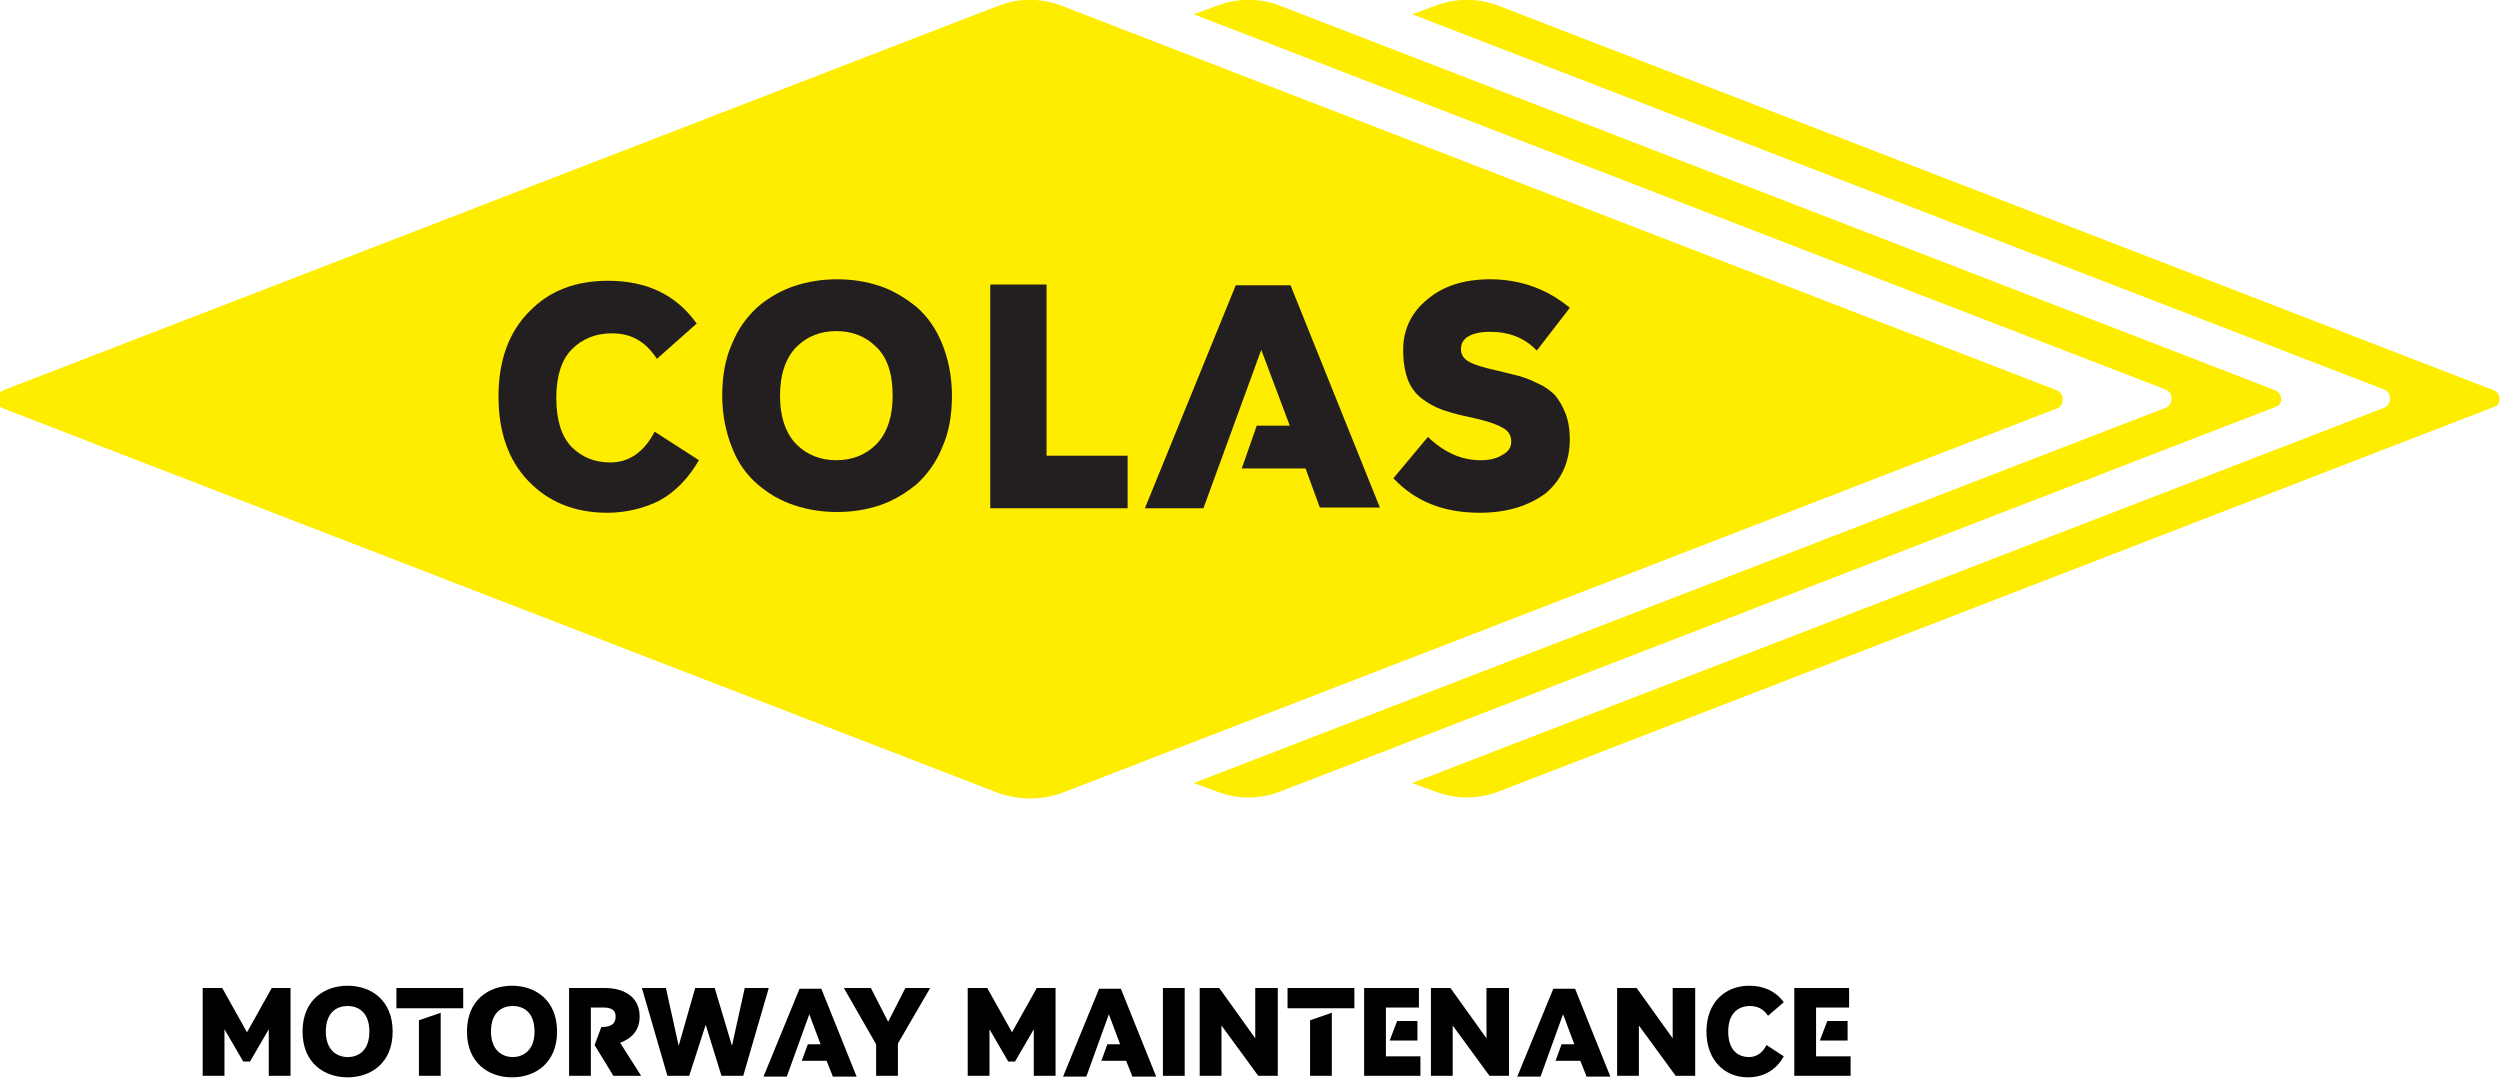
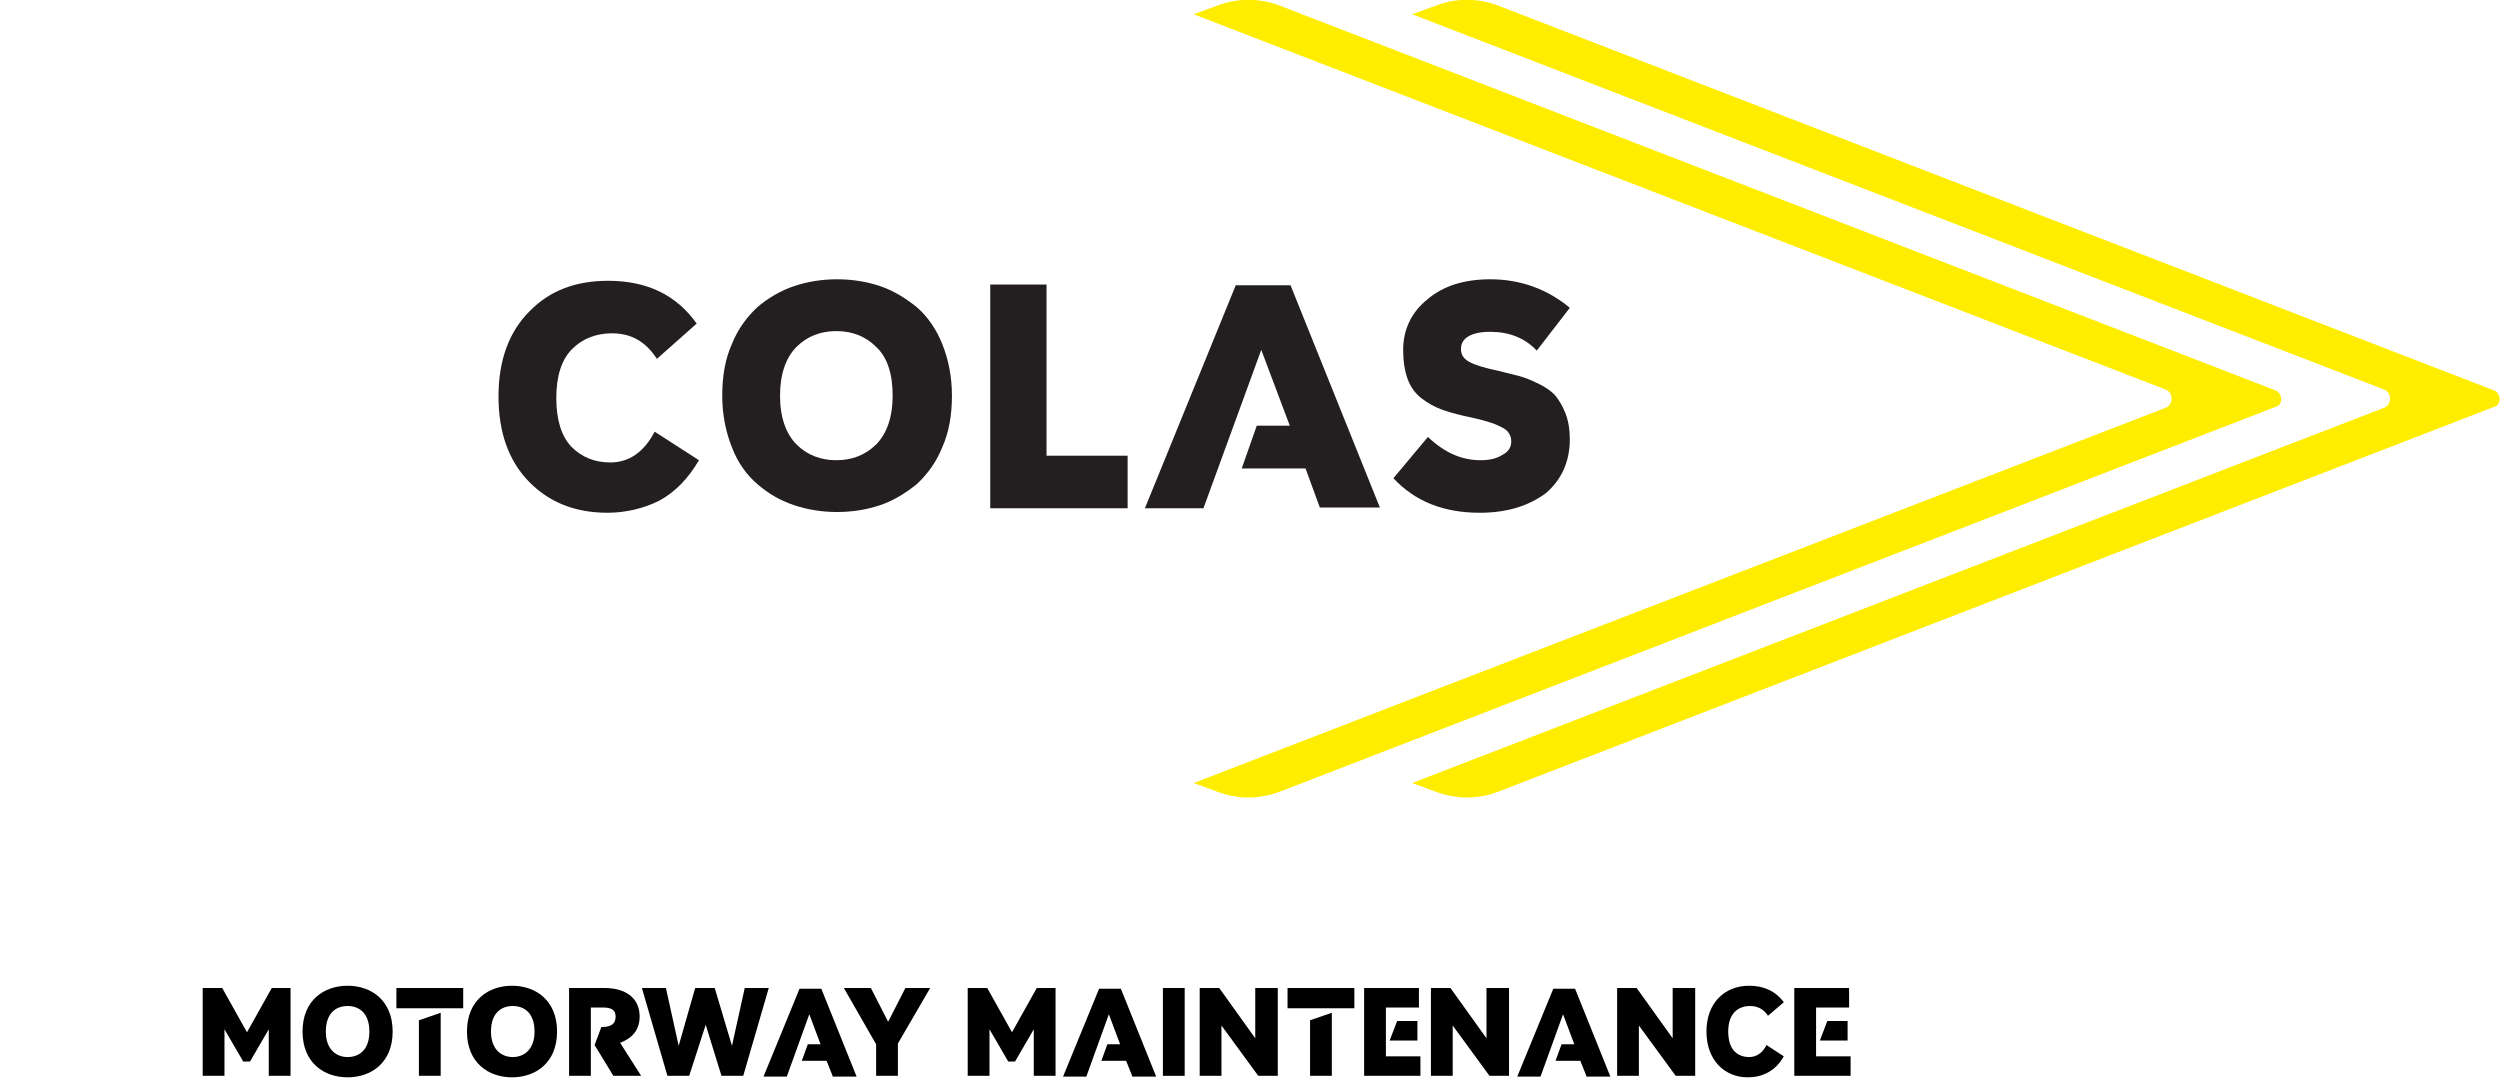
<svg xmlns="http://www.w3.org/2000/svg" version="1.1" id="Layer_1" x="0px" y="0px" viewBox="0 0 333 143.7" style="enable-background:new 0 0 333 143.7;" xml:space="preserve">
  <style type="text/css">
	.st0{fill:#FFED00;}
	.st1{fill:#231F20;}
</style>
  <g>
    <g>
      <path class="st0" d="M332.2,52L199.7,0.8c-2.8-1.1-5.8-1.1-8.6,0l-3,1.1l129.5,50c1,0.4,1,2,0,2.4l-129.5,50l3,1.1    c2.8,1.1,5.8,1.1,8.6,0l132.5-51.2C333.2,54,333.2,52.4,332.2,52z" />
    </g>
    <g>
      <path class="st0" d="M303.1,52L170.6,0.8c-2.8-1.1-5.8-1.1-8.6,0l-3,1.1l129.5,50c1,0.4,1,2,0,2.4l-129.5,50l3,1.1    c2.8,1.1,5.8,1.1,8.6,0l132.5-51.2C304.1,54,304.1,52.4,303.1,52z" />
    </g>
    <g>
-       <path class="st0" d="M132.9,105.6L0.4,54.4c-1-0.4-1-2,0-2.4L132.9,0.8c2.8-1.1,5.8-1.1,8.6,0L274,52c1,0.4,1,2,0,2.4l-132.5,51.2    C138.8,106.6,135.7,106.6,132.9,105.6z" />
-     </g>
+       </g>
  </g>
  <g>
    <path class="st1" d="M80.9,68.3c-4.3,0-7.8-1.4-10.5-4.2c-2.7-2.8-4-6.6-4-11.3c0-4.8,1.4-8.6,4.1-11.3c2.7-2.8,6.2-4.1,10.5-4.1   c5.2,0,9.1,1.9,11.8,5.7l-5.3,4.7c-1.5-2.3-3.4-3.4-6-3.4c-2.1,0-3.9,0.7-5.3,2.1c-1.4,1.4-2.1,3.6-2.1,6.5c0,3,0.7,5.1,2,6.5   c1.4,1.4,3.1,2.1,5.2,2.1c2.5,0,4.5-1.4,5.9-4.1l5.9,3.8c-1.4,2.4-3.1,4.2-5.3,5.4C85.8,67.7,83.4,68.3,80.9,68.3z" />
    <path class="st1" d="M117.2,67.3c-1.8,0.6-3.7,0.9-5.7,0.9c-2,0-3.9-0.3-5.7-0.9c-1.8-0.6-3.4-1.5-4.9-2.8   c-1.4-1.2-2.6-2.8-3.4-4.9c-0.8-2-1.3-4.3-1.3-6.9c0-2.6,0.4-4.9,1.3-6.9c0.8-2,2-3.6,3.4-4.9c1.4-1.2,3.1-2.2,4.9-2.8   c1.8-0.6,3.7-0.9,5.7-0.9c2,0,3.9,0.3,5.7,0.9c1.8,0.6,3.4,1.6,4.9,2.8c1.4,1.2,2.6,2.9,3.4,4.9c0.8,2,1.3,4.3,1.3,6.9   c0,2.6-0.4,4.9-1.3,6.9c-0.8,2-2,3.6-3.4,4.9C120.6,65.7,119,66.7,117.2,67.3z M106.1,59.2c1.4,1.4,3.2,2.1,5.3,2.1   c2.1,0,3.9-0.7,5.3-2.1c1.4-1.4,2.2-3.6,2.2-6.5s-0.7-5.1-2.2-6.5c-1.4-1.4-3.2-2.1-5.3-2.1c-2.1,0-3.9,0.7-5.3,2.1   c-1.4,1.4-2.2,3.6-2.2,6.5S104.7,57.8,106.1,59.2z" />
    <path class="st1" d="M139.4,60.7h10.8v7h-18.3V37.9h7.5V60.7z" />
    <path class="st1" d="M183.8,67.6h-8l-1.9-5.2h-8.5l2-5.7h4.4L168,46.6l-7.7,21.1h-7.8l12.1-29.7h7.3L183.8,67.6z" />
    <path class="st1" d="M197.1,68.3c-4.8,0-8.6-1.5-11.5-4.6l4.6-5.5c2.2,2.1,4.5,3.1,7,3.1c1.2,0,2.1-0.2,2.9-0.7   c0.8-0.4,1.2-1,1.2-1.8c0-0.8-0.4-1.5-1.3-1.9c-0.9-0.5-2.5-1-5-1.5c-1.3-0.3-2.3-0.6-3.1-0.9c-0.8-0.3-1.7-0.8-2.5-1.4   c-0.8-0.6-1.5-1.5-1.9-2.6c-0.4-1.1-0.6-2.4-0.6-3.9c0-2.7,1.1-5,3.2-6.7c2.1-1.8,4.9-2.7,8.4-2.7c4,0,7.6,1.3,10.6,3.8l-4.4,5.7   c-1.6-1.7-3.7-2.5-6.2-2.5c-1.3,0-2.2,0.2-2.9,0.6c-0.7,0.4-1,1-1,1.7c0,0.8,0.4,1.3,1.1,1.7c0.7,0.4,2,0.8,3.9,1.2   c1.1,0.3,2.1,0.5,2.8,0.7c0.7,0.2,1.5,0.5,2.5,1c0.9,0.4,1.7,1,2.2,1.5c0.5,0.6,1,1.4,1.4,2.4c0.4,1,0.6,2.2,0.6,3.5   c0,3-1.1,5.4-3.2,7.2C203.6,67.4,200.7,68.3,197.1,68.3z" />
  </g>
  <g>
    <path d="M38.7,131.6v11.7h-2.9v-6.2l-2.5,4.3h-0.9l-2.5-4.3v6.2h-2.9v-11.7h2.6l3.3,5.9l3.3-5.9H38.7z" />
    <path d="M40.3,137.4c0-4.2,2.9-6.1,6-6.1s6,1.9,6,6.1c0,4.2-2.9,6.1-6,6.1S40.3,141.6,40.3,137.4z M49.2,137.4   c0-2.5-1.4-3.4-2.9-3.4c-1.5,0-2.9,0.9-2.9,3.4c0,2.5,1.5,3.4,2.9,3.4C47.8,140.8,49.2,139.9,49.2,137.4z" />
    <path d="M52.8,131.6h8.9v2.7h-8.9V131.6z M58.7,134.9v8.4h-2.9v-7.4L58.7,134.9z" />
    <path d="M62.2,137.4c0-4.2,2.9-6.1,6-6.1s6,1.9,6,6.1c0,4.2-2.9,6.1-6,6.1S62.2,141.6,62.2,137.4z M71.2,137.4   c0-2.5-1.4-3.4-2.9-3.4c-1.5,0-2.9,0.9-2.9,3.4c0,2.5,1.5,3.4,2.9,3.4C69.7,140.8,71.2,139.9,71.2,137.4z" />
    <path d="M85.4,143.3h-3.7l-2.5-4.1l0.9-2.4c1.3,0,1.9-0.4,1.9-1.4c0-0.9-0.6-1.2-1.7-1.2h-1.6v9.1h-2.9v-11.7h4.7   c2.8,0,4.7,1.3,4.7,3.8c0,1.8-1,2.9-2.6,3.5L85.4,143.3z" />
    <path d="M102.4,131.6L99,143.3h-2.9l-2.1-6.8l-2.2,6.8h-2.9l-3.4-11.7h3.2l1.7,7.7l2.2-7.7h2.6l2.3,7.7l1.7-7.7H102.4z" />
    <path d="M110.9,143.3l-0.8-2h-3.3l0.8-2.2h1.7l-1.5-4l-3,8.3h-3.1l4.8-11.7h2.9l4.7,11.7H110.9z" />
    <path d="M123.9,131.6l-4.3,7.4v4.3h-2.9v-4.2l-4.3-7.5h3.6l2.3,4.5l2.3-4.5H123.9z" />
    <path d="M140.6,131.6v11.7h-2.9v-6.2l-2.5,4.3h-0.9l-2.5-4.3v6.2h-2.9v-11.7h2.6l3.3,5.9l3.3-5.9H140.6z" />
    <path d="M150.8,143.3l-0.8-2h-3.3l0.8-2.2h1.7l-1.5-4l-3,8.3h-3.1l4.8-11.7h2.9l4.7,11.7H150.8z" />
    <path d="M154.9,143.3v-11.7h2.9v11.7H154.9z" />
    <path d="M170.2,131.6v11.7h-2.6l-4.9-6.7v6.7h-2.9v-11.7h2.6l4.8,6.7v-6.7H170.2z" />
    <path d="M171.5,131.6h8.9v2.7h-8.9V131.6z M177.4,134.9v8.4h-2.9v-7.4L177.4,134.9z" />
    <path d="M189.2,140.7v2.6h-7.5v-11.7h7.3v2.6h-4.4v6.5H189.2z M185.1,138.6l1-2.6h2.7v2.6H185.1z" />
    <path d="M201,131.6v11.7h-2.6l-4.9-6.7v6.7h-2.9v-11.7h2.6l4.8,6.7v-6.7H201z" />
    <path d="M211.3,143.3l-0.8-2h-3.3l0.8-2.2h1.7l-1.5-4l-3,8.3h-3.1l4.8-11.7h2.9l4.7,11.7H211.3z" />
    <path d="M225.8,131.6v11.7h-2.6l-4.9-6.7v6.7h-2.9v-11.7h2.6l4.8,6.7v-6.7H225.8z" />
    <path d="M227.3,137.4c0-3.9,2.5-6.1,5.7-6.1c1.9,0,3.5,0.7,4.6,2.2l-2.1,1.8c-0.6-0.9-1.4-1.3-2.4-1.3c-1.5,0-2.9,0.9-2.9,3.4   c0,2.5,1.3,3.4,2.8,3.4c1,0,1.8-0.6,2.3-1.6l2.3,1.5c-1.1,2-2.9,2.8-4.8,2.8C229.7,143.5,227.3,141.2,227.3,137.4z" />
    <path d="M246.5,140.7v2.6H239v-11.7h7.3v2.6h-4.4v6.5H246.5z M242.4,138.6l1-2.6h2.7v2.6H242.4z" />
  </g>
</svg>